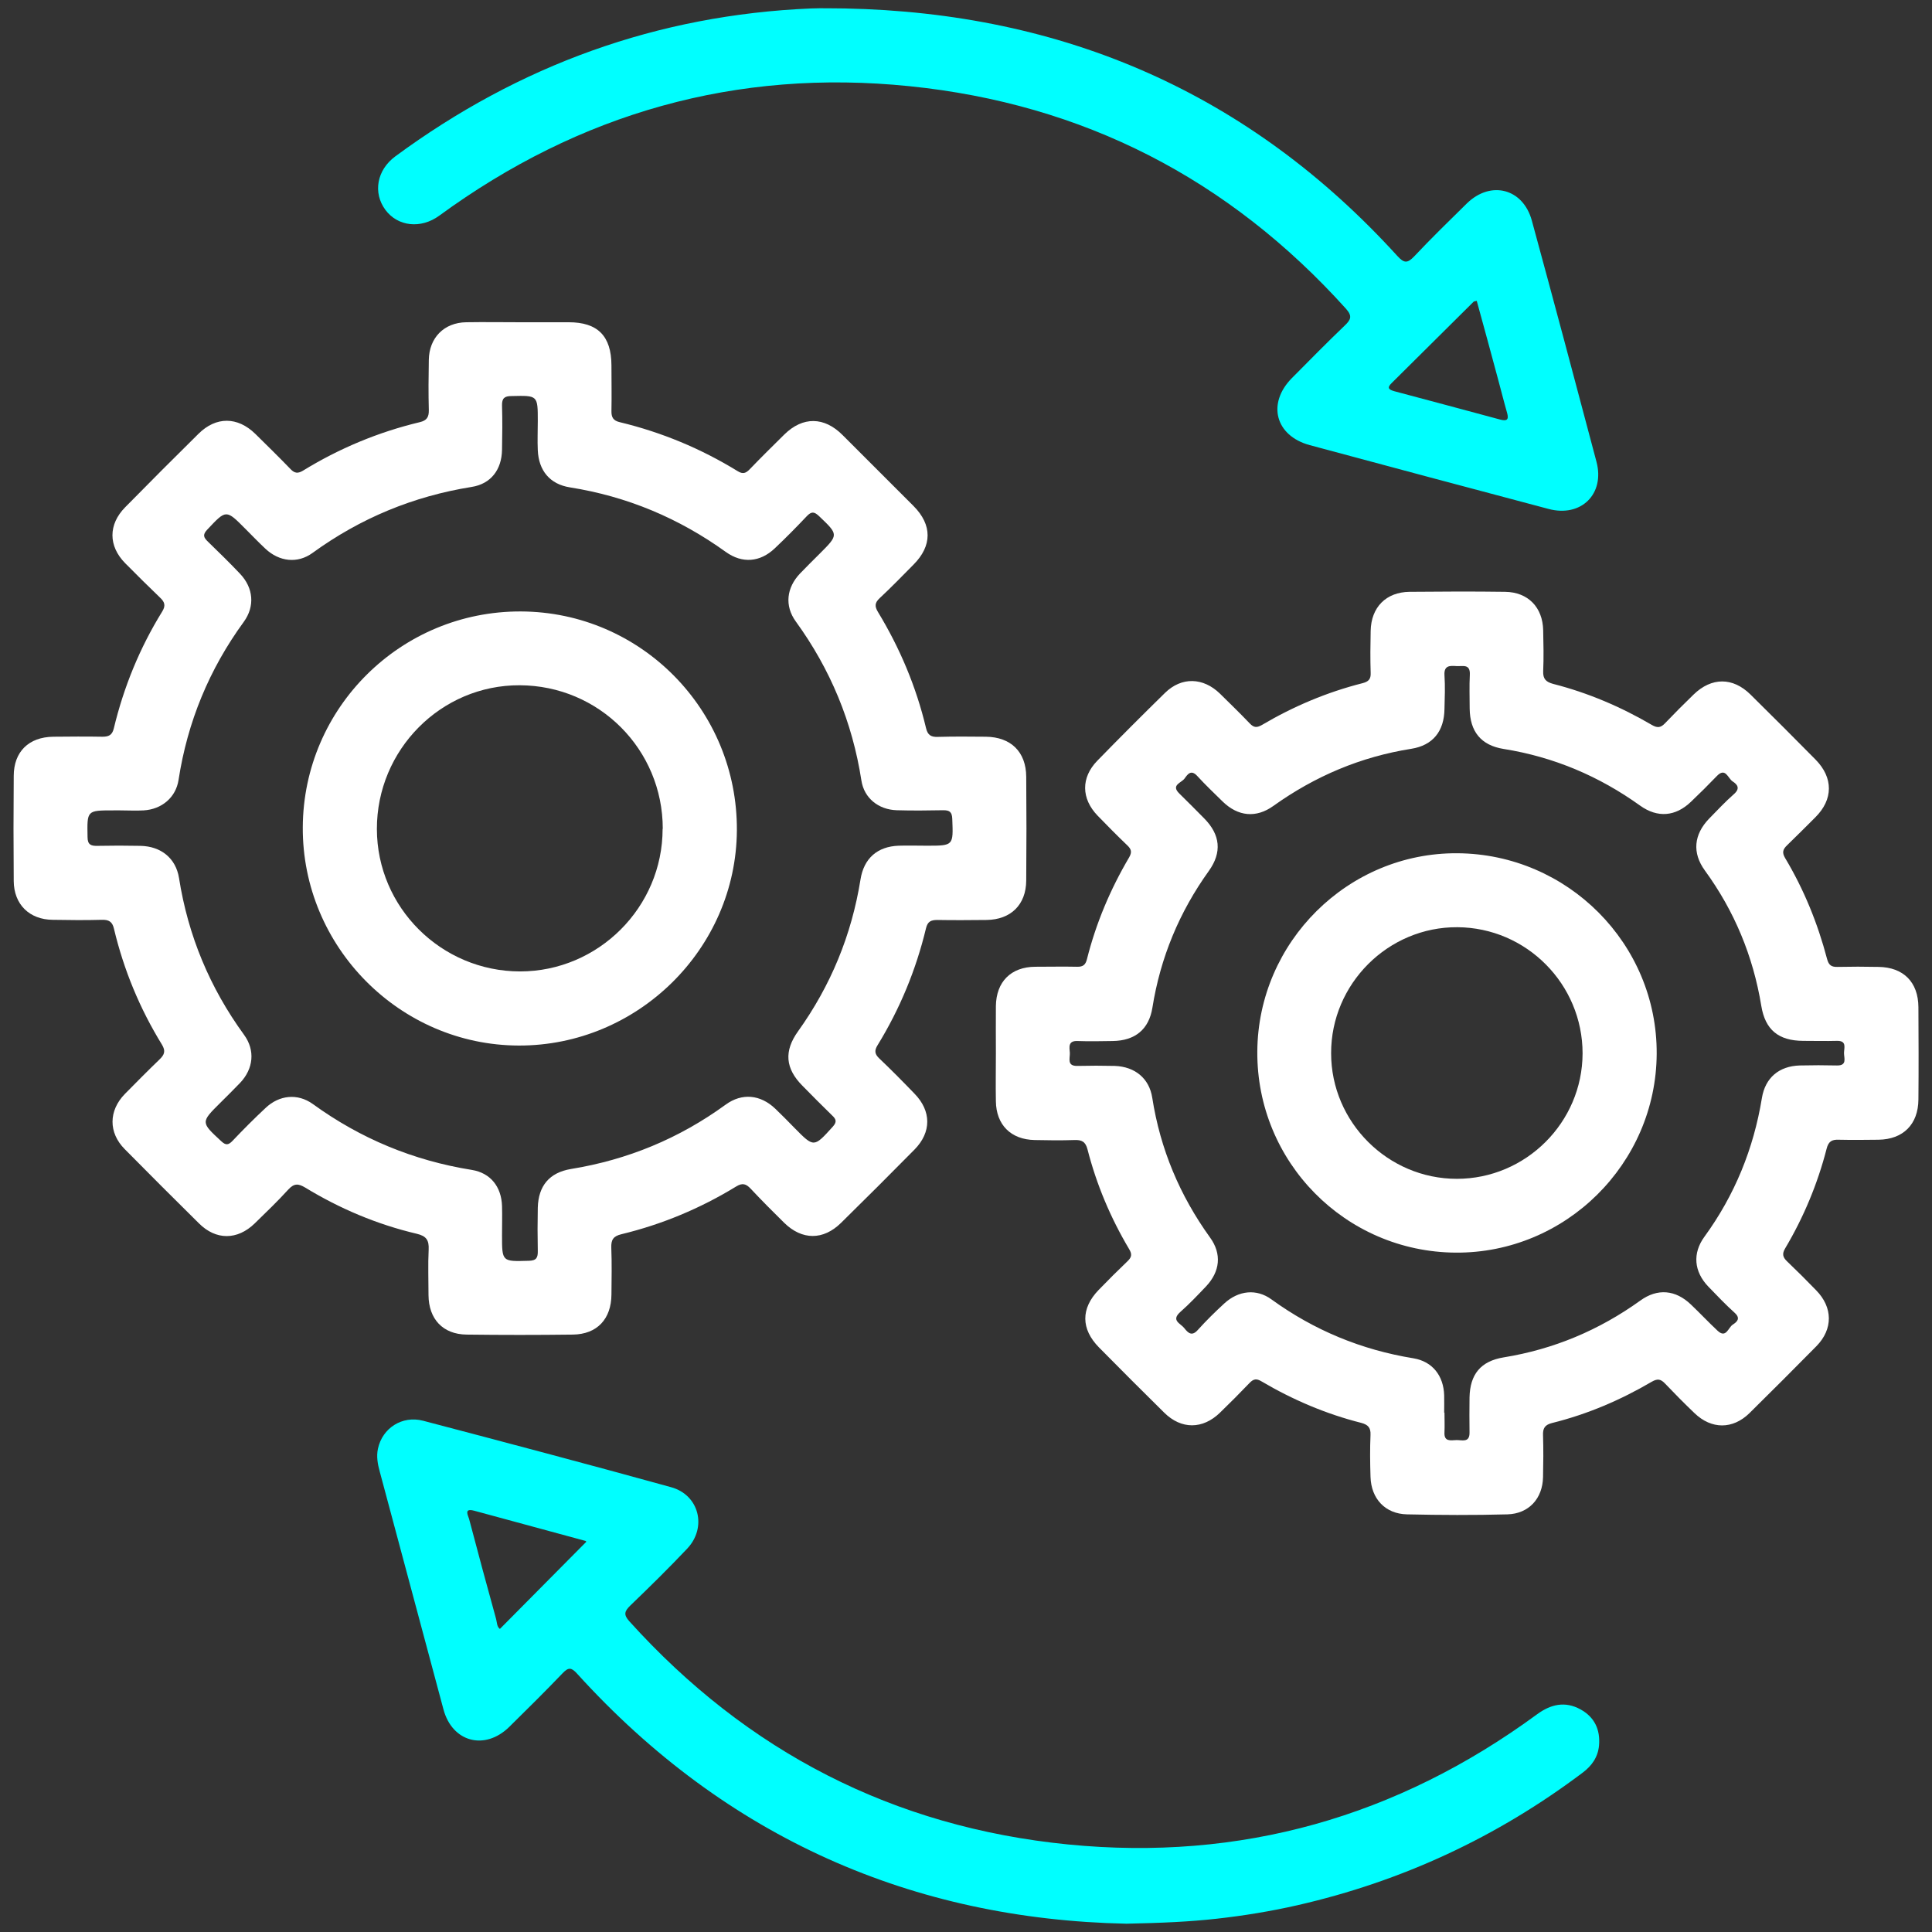
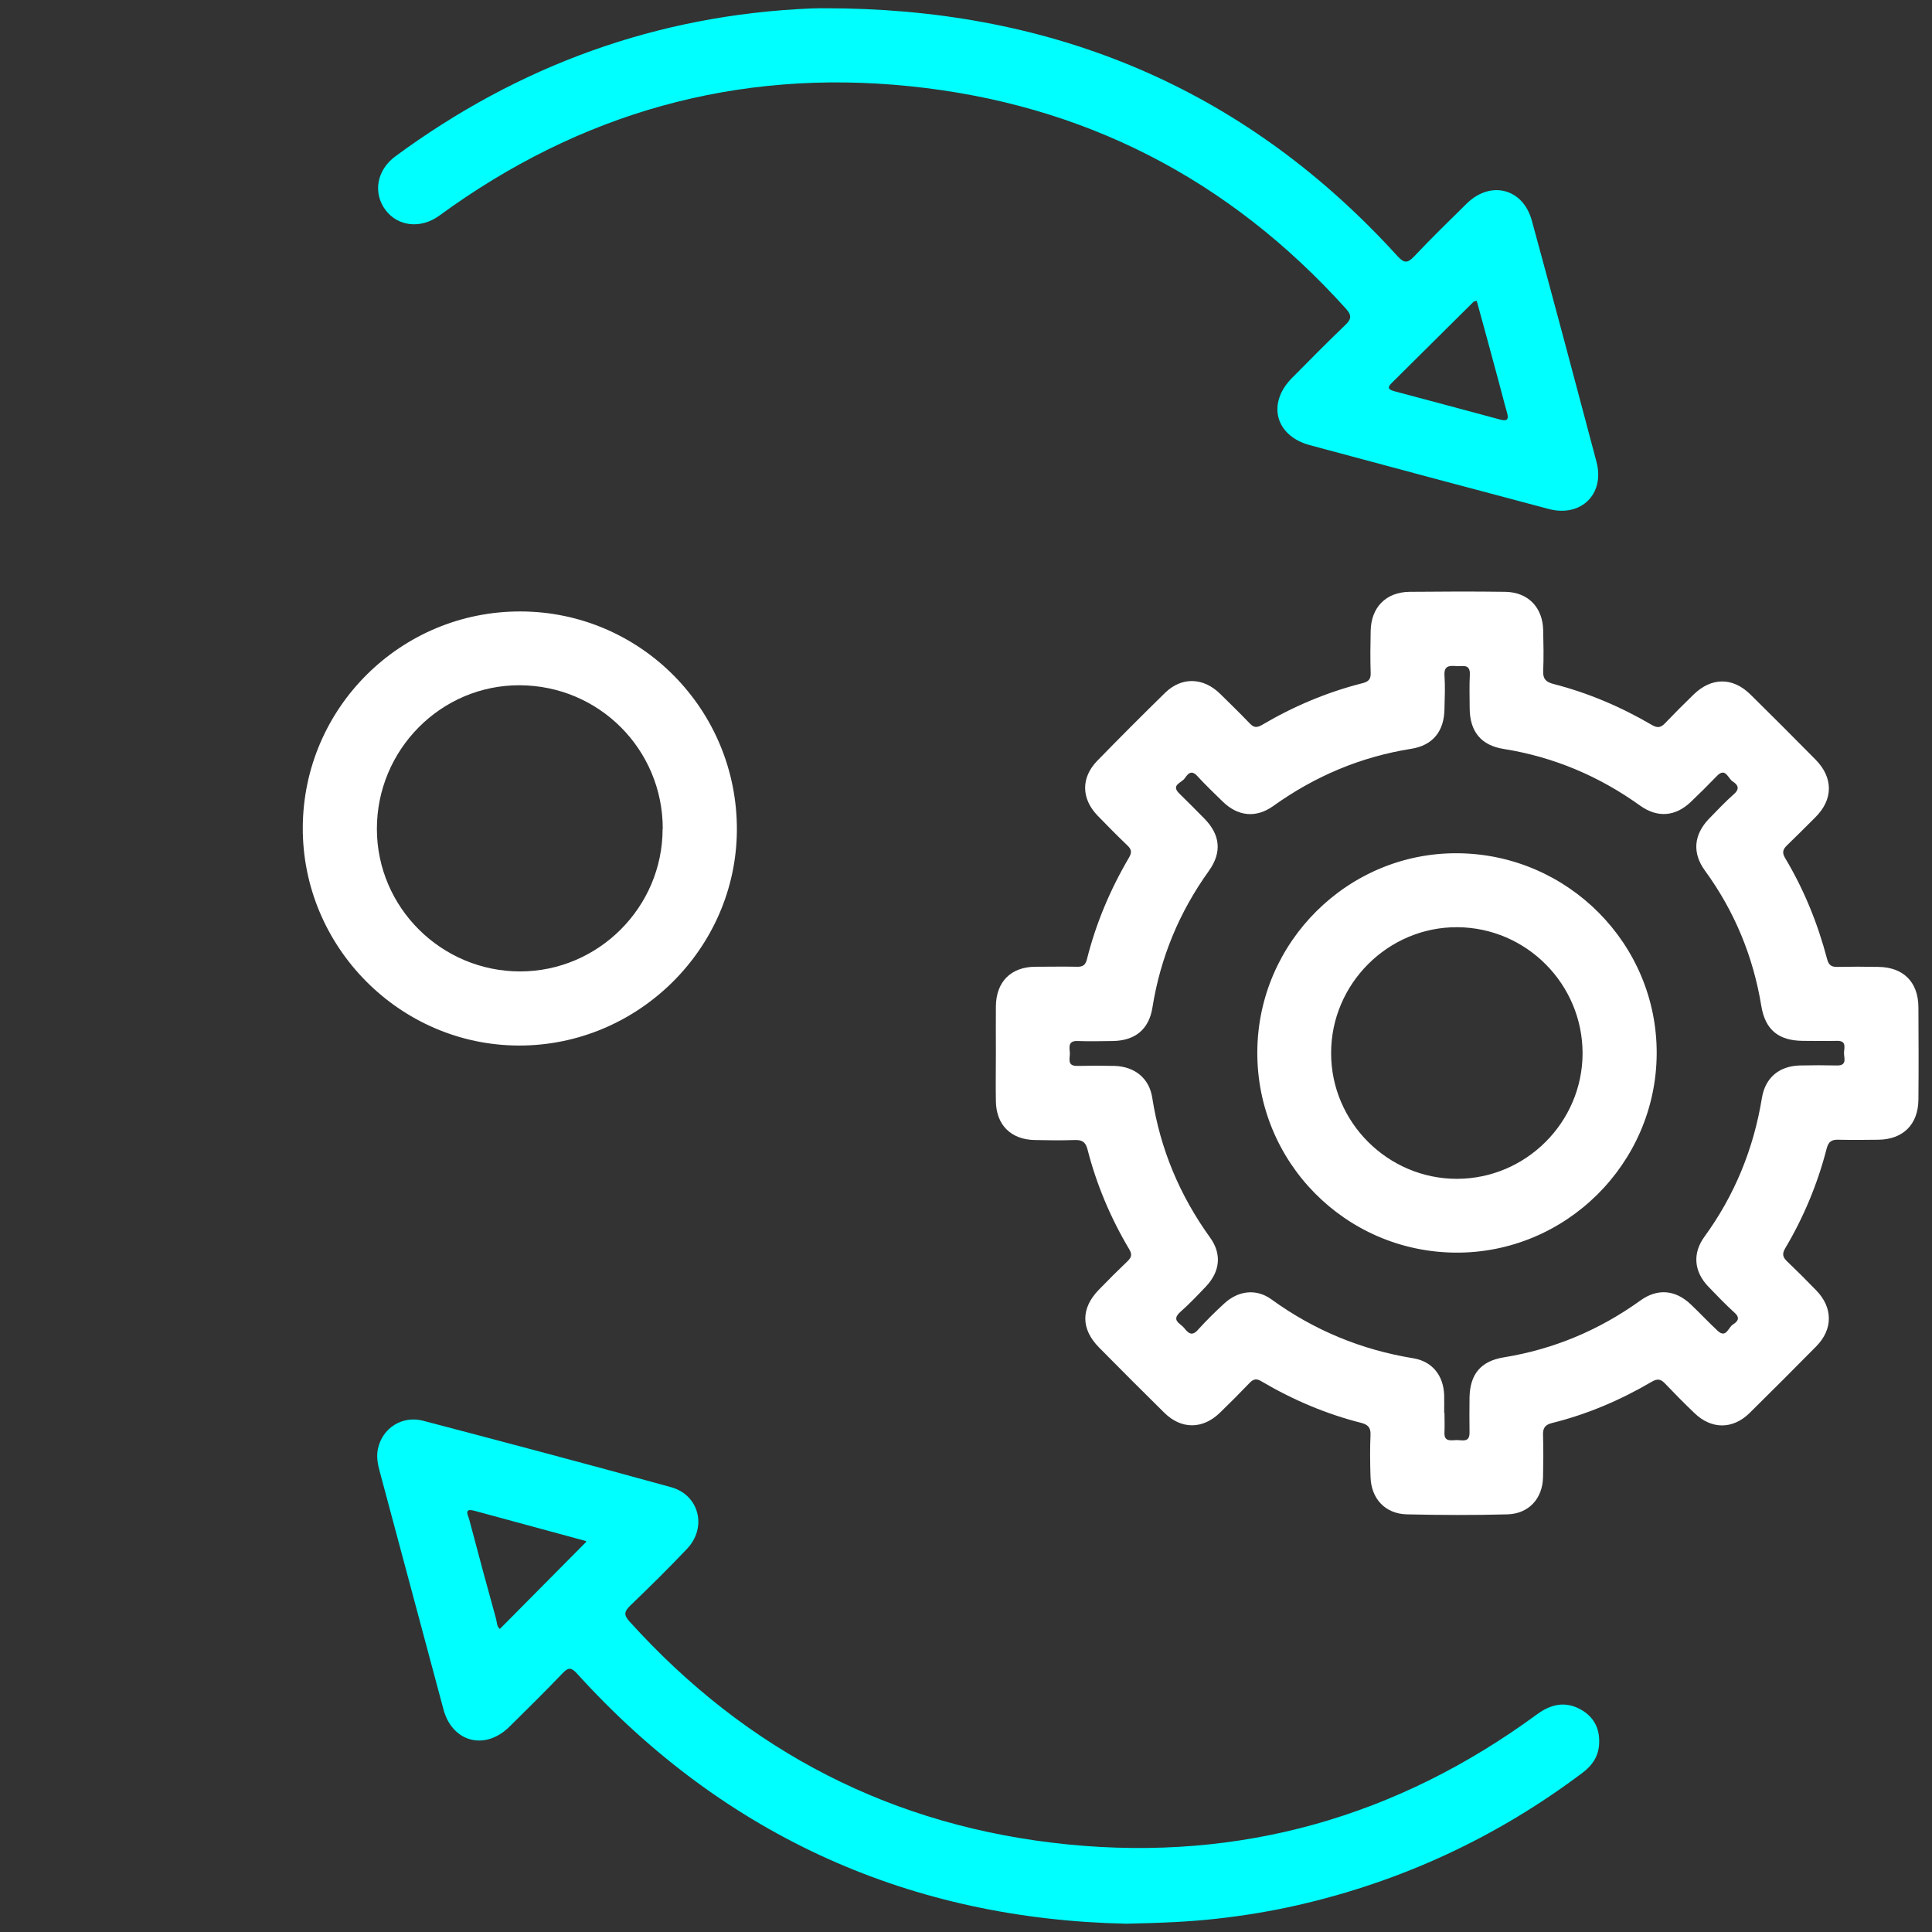
<svg xmlns="http://www.w3.org/2000/svg" id="Layer_1" data-name="Layer 1" viewBox="0 0 128 128">
  <rect x="0" y="0" width="128" height="128" fill="#333333" stroke="none" />
  <defs>
    <style>
      .cls-1 {
        fill: #fff;
      }

      .cls-2 {
        fill: aqua;
      }
    </style>
  </defs>
-   <path class="cls-1" d="m34.43,21.35c1.08,0,2.17,0,3.25,0,1.92,0,2.82.91,2.83,2.85,0,1.01.02,2.01,0,3.02-.01.43.12.65.55.75,2.78.67,5.38,1.75,7.82,3.25.34.21.54.13.79-.13.75-.78,1.52-1.54,2.29-2.3,1.23-1.21,2.65-1.19,3.87.04,1.56,1.57,3.14,3.13,4.7,4.7,1.24,1.25,1.23,2.63,0,3.87-.74.75-1.48,1.51-2.25,2.23-.33.31-.34.54-.11.92,1.45,2.39,2.53,4.95,3.18,7.68.11.48.34.61.8.59,1.06-.03,2.11-.02,3.17-.01,1.65.02,2.66,1,2.67,2.65.02,2.29.02,4.59,0,6.88-.01,1.6-1.02,2.59-2.63,2.61-1.08.01-2.17.02-3.25,0-.42,0-.65.09-.76.55-.66,2.75-1.73,5.34-3.21,7.75-.21.34-.2.57.1.86.8.76,1.58,1.55,2.35,2.35,1.12,1.15,1.13,2.55,0,3.7-1.61,1.63-3.23,3.25-4.87,4.86-1.18,1.16-2.58,1.15-3.76,0-.75-.74-1.5-1.49-2.22-2.26-.31-.33-.55-.41-.97-.15-2.37,1.45-4.91,2.51-7.6,3.16-.54.13-.69.37-.67.9.04,1.03.02,2.06.01,3.09-.01,1.63-.95,2.64-2.56,2.66-2.35.03-4.69.03-7.04,0-1.57-.02-2.51-1.03-2.52-2.62,0-1.01-.04-2.01.01-3.01.03-.62-.15-.9-.79-1.05-2.63-.62-5.09-1.66-7.39-3.06-.45-.27-.73-.29-1.11.12-.71.78-1.47,1.51-2.23,2.25-1.15,1.12-2.57,1.13-3.7,0-1.65-1.63-3.29-3.27-4.92-4.92-1.08-1.09-1.07-2.54.01-3.65.76-.77,1.52-1.54,2.3-2.29.32-.31.42-.55.16-.98-1.47-2.39-2.53-4.95-3.18-7.68-.11-.48-.35-.6-.8-.59-1.08.03-2.16.02-3.25,0-1.55-.01-2.58-1.02-2.59-2.57-.02-2.32-.02-4.64,0-6.96,0-1.61,1-2.58,2.62-2.6,1.08-.01,2.17-.02,3.25,0,.42,0,.65-.1.76-.55.66-2.75,1.72-5.34,3.21-7.75.24-.39.16-.63-.15-.92-.78-.75-1.55-1.51-2.31-2.28-1.12-1.14-1.12-2.56,0-3.7,1.61-1.64,3.23-3.26,4.86-4.87,1.17-1.16,2.59-1.14,3.76,0,.79.78,1.58,1.55,2.35,2.35.26.27.48.29.8.1,2.41-1.48,4.99-2.56,7.75-3.22.47-.11.61-.34.6-.8-.03-1.11-.02-2.22,0-3.32.02-1.47,1.01-2.48,2.48-2.5,1.19-.02,2.37,0,3.56,0ZM7.98,53.69s0,0,0,0c-.15,0-.31,0-.46,0-1.78,0-1.75,0-1.72,1.76,0,.51.22.6.65.59.95-.02,1.91-.02,2.86,0,1.36.03,2.34.82,2.55,2.13.6,3.82,2.04,7.27,4.31,10.39.75,1.03.62,2.25-.26,3.18-.43.45-.87.88-1.31,1.32-1.31,1.3-1.3,1.29.06,2.55.31.29.48.25.75-.03.71-.75,1.44-1.48,2.19-2.18.9-.85,2.11-.98,3.12-.26,3.17,2.3,6.67,3.75,10.54,4.37,1.24.2,1.96,1.12,2,2.39.02.64,0,1.29,0,1.93,0,1.78,0,1.75,1.78,1.7.51-.01.6-.22.59-.66-.02-.95-.02-1.91,0-2.86.04-1.45.77-2.32,2.19-2.56,3.76-.61,7.17-2.02,10.25-4.26,1.09-.8,2.32-.67,3.3.27.43.41.84.83,1.26,1.26,1.3,1.32,1.29,1.31,2.54-.07.29-.32.23-.5-.04-.75-.67-.65-1.32-1.31-1.97-1.97-1.13-1.14-1.23-2.29-.29-3.6,2.17-3.03,3.55-6.38,4.14-10.06.22-1.4,1.12-2.19,2.53-2.24.62-.02,1.24,0,1.86,0,1.78,0,1.76,0,1.69-1.78-.02-.45-.17-.57-.59-.57-1.03.02-2.06.03-3.09,0-1.21-.04-2.16-.8-2.34-1.97-.6-3.87-2.05-7.37-4.35-10.54-.75-1.04-.61-2.23.28-3.17.43-.45.87-.88,1.31-1.32,1.26-1.26,1.25-1.25-.05-2.49-.32-.3-.5-.31-.8,0-.69.73-1.4,1.45-2.13,2.14-.97.92-2.15,1.02-3.24.24-3.11-2.24-6.54-3.68-10.33-4.28-1.33-.21-2.07-1.11-2.13-2.46-.03-.64,0-1.29,0-1.93,0-1.72,0-1.7-1.74-1.66-.46,0-.64.14-.63.62.03.98.02,1.96,0,2.94-.02,1.32-.74,2.26-2.01,2.46-3.87.62-7.37,2.07-10.54,4.37-1,.73-2.21.58-3.12-.27-.45-.42-.88-.87-1.32-1.31-1.3-1.31-1.28-1.3-2.54.04-.33.35-.23.53.05.8.72.7,1.44,1.4,2.13,2.13.88.93.99,2.15.24,3.18-2.29,3.14-3.73,6.63-4.32,10.47-.18,1.17-1.12,1.95-2.31,2.02-.51.03-1.03,0-1.55,0Z" />
  <path class="cls-1" d="m65.98,69.75c0-1.03-.01-2.06,0-3.09.02-1.62,1-2.6,2.61-2.61.93,0,1.86-.02,2.78,0,.39.01.55-.14.64-.49.6-2.39,1.55-4.64,2.8-6.76.2-.35.14-.54-.12-.79-.67-.64-1.32-1.3-1.97-1.97-1.09-1.13-1.11-2.52-.02-3.64,1.47-1.51,2.97-3.01,4.48-4.49,1.1-1.08,2.53-1.04,3.65.05.66.65,1.33,1.3,1.97,1.97.26.27.45.3.79.11,2.1-1.24,4.32-2.18,6.69-2.78.39-.1.55-.27.53-.68-.03-.93-.02-1.86,0-2.78.03-1.57,1.02-2.57,2.57-2.59,2.11-.02,4.23-.03,6.34,0,1.52.02,2.49,1.03,2.52,2.55.02.9.04,1.81,0,2.71-.02.52.19.71.66.84,2.31.59,4.49,1.52,6.54,2.72.36.21.58.19.86-.1.62-.65,1.26-1.29,1.91-1.92,1.19-1.15,2.59-1.15,3.76,0,1.45,1.43,2.89,2.87,4.32,4.32,1.18,1.2,1.17,2.64-.02,3.82-.62.62-1.24,1.24-1.87,1.85-.28.27-.35.48-.13.85,1.25,2.09,2.16,4.33,2.78,6.69.11.41.29.53.69.52.9-.02,1.8-.02,2.71,0,1.65.02,2.64,1,2.65,2.67.01,2.04.02,4.07,0,6.11-.01,1.65-1.01,2.65-2.65,2.67-.88.01-1.75.02-2.63,0-.46-.02-.68.12-.8.59-.6,2.33-1.52,4.54-2.75,6.61-.22.37-.15.59.13.86.65.62,1.29,1.26,1.92,1.91,1.12,1.14,1.13,2.58.02,3.71-1.47,1.49-2.94,2.96-4.43,4.43-1.11,1.09-2.52,1.09-3.65,0-.67-.64-1.32-1.3-1.96-1.97-.28-.29-.49-.32-.86-.11-2.08,1.22-4.28,2.16-6.62,2.74-.47.12-.61.35-.59.81.03.93.02,1.86,0,2.78-.03,1.41-.94,2.42-2.36,2.46-2.22.06-4.43.05-6.65,0-1.45-.03-2.38-1.04-2.42-2.49-.03-.93-.04-1.86,0-2.78.02-.48-.17-.67-.61-.79-2.34-.59-4.54-1.53-6.61-2.75-.33-.2-.53-.17-.79.1-.64.67-1.3,1.33-1.96,1.97-1.15,1.12-2.57,1.12-3.7,0-1.45-1.43-2.89-2.87-4.32-4.32-1.2-1.22-1.21-2.58-.02-3.81.63-.65,1.27-1.29,1.92-1.91.27-.26.3-.46.1-.79-1.23-2.07-2.16-4.27-2.76-6.61-.13-.51-.38-.64-.87-.62-.88.03-1.75.02-2.63,0-1.57-.03-2.55-1-2.57-2.57-.02-1.06,0-2.11,0-3.17Zm29.72,23.83c0,.44.02.88,0,1.31-.04.65.42.53.78.52.36-.02.89.21.88-.5-.01-.77-.01-1.55,0-2.32.03-1.54.74-2.41,2.26-2.66,3.32-.54,6.32-1.8,9.05-3.76,1.14-.83,2.34-.72,3.36.26.6.57,1.16,1.17,1.76,1.73.57.54.71-.21,1.01-.4.26-.17.55-.4.13-.78-.61-.55-1.18-1.15-1.75-1.74-.95-.99-1.06-2.2-.26-3.3,2.01-2.76,3.26-5.83,3.81-9.19.22-1.35,1.14-2.12,2.51-2.16.82-.02,1.65-.02,2.47,0,.68.01.46-.49.46-.82,0-.33.21-.83-.47-.81-.75.02-1.49,0-2.24,0-1.63-.01-2.51-.73-2.77-2.32-.54-3.29-1.78-6.28-3.74-8.97-.85-1.17-.73-2.38.28-3.43.54-.55,1.07-1.12,1.65-1.63.42-.37.24-.63-.09-.84-.31-.2-.47-.97-1.06-.34-.55.57-1.12,1.14-1.7,1.69-1.02.98-2.21,1.08-3.36.26-2.73-1.96-5.73-3.23-9.05-3.76-1.5-.24-2.23-1.15-2.25-2.67,0-.75-.03-1.5.01-2.24.04-.76-.49-.55-.89-.58-.43-.03-.83-.05-.79.6.05.74.02,1.49,0,2.24-.02,1.47-.76,2.41-2.2,2.64-3.35.53-6.37,1.81-9.13,3.78-1.15.83-2.35.7-3.36-.28-.57-.56-1.15-1.11-1.69-1.7-.41-.45-.64-.11-.84.17-.21.29-.93.43-.34,1,.55.54,1.1,1.09,1.64,1.64,1.07,1.08,1.19,2.25.31,3.48-1.96,2.73-3.21,5.74-3.74,9.06-.23,1.44-1.15,2.19-2.63,2.21-.77.01-1.55.03-2.32,0-.65-.03-.55.41-.52.78.02.36-.22.89.51.87.82-.02,1.65-.02,2.47,0,1.33.05,2.28.82,2.48,2.11.53,3.4,1.82,6.47,3.83,9.26.79,1.09.66,2.26-.27,3.24-.55.58-1.1,1.16-1.7,1.69-.64.57.02.76.26,1.07.26.33.51.57.91.11.55-.61,1.14-1.19,1.75-1.75.93-.85,2.12-.99,3.12-.26,2.83,2.05,5.96,3.34,9.4,3.9,1.27.21,2,1.16,2.04,2.45.01.39,0,.77,0,1.16Z" />
  <path class="cls-2" d="m74.62,127.45c-14.1-.29-26.49-5.65-36.39-16.57-.37-.41-.57-.43-.95-.03-1.16,1.21-2.35,2.39-3.54,3.56-1.62,1.59-3.78,1.01-4.36-1.16-1.41-5.25-2.81-10.5-4.22-15.75-.14-.5-.23-1.01-.12-1.52.29-1.36,1.6-2.22,3-1.85,5.48,1.44,10.96,2.89,16.42,4.4,1.86.51,2.4,2.66,1.07,4.07-1.22,1.29-2.49,2.54-3.77,3.77-.39.38-.46.61-.06,1.05,7.8,8.64,17.49,13.63,29.06,14.78,11.43,1.13,21.8-1.82,31.07-8.62.91-.67,1.86-.89,2.88-.33.93.51,1.32,1.34,1.23,2.39-.07.77-.47,1.34-1.08,1.8-5.68,4.28-11.99,7.21-18.92,8.79-1.76.4-3.54.69-5.33.89-1.79.2-3.6.28-5.97.33Zm-35.78-25.31s-.01-.03-.05-.05c-2.46-.67-4.92-1.33-7.37-2-.71-.19-.41.3-.34.55.58,2.21,1.18,4.42,1.79,6.63.06.24.05.51.25.65,1.92-1.94,3.83-3.86,5.74-5.79Z" />
  <path class="cls-2" d="m55.97.56c14.51.29,26.8,5.61,36.61,16.4.44.48.66.5,1.11.03,1.13-1.2,2.31-2.35,3.49-3.51,1.59-1.55,3.73-.99,4.31,1.14,1.45,5.32,2.87,10.64,4.28,15.97.57,2.14-1.02,3.7-3.17,3.13-5.28-1.4-10.56-2.81-15.83-4.23-2.28-.62-2.84-2.76-1.18-4.44,1.16-1.17,2.32-2.35,3.51-3.49.41-.39.5-.63.07-1.11-7.76-8.61-17.41-13.57-28.92-14.74-11.46-1.17-21.85,1.78-31.15,8.58-1.22.89-2.75.72-3.57-.39-.83-1.13-.57-2.63.66-3.54C34.39,4.32,43.55.99,53.73.56c.75-.03,1.49,0,2.24,0Zm41.88,19.37c-.12.03-.19.03-.22.06-1.81,1.8-3.62,3.6-5.43,5.39-.34.33-.17.44.18.54,2.34.62,4.68,1.25,7.02,1.88.42.11.58.02.45-.44-.22-.77-.41-1.54-.62-2.31-.46-1.71-.92-3.41-1.39-5.11Z" />
  <path class="cls-1" d="m34.51,40.51c7.95.03,14.36,6.53,14.31,14.51-.05,7.84-6.57,14.27-14.45,14.25-7.89-.02-14.35-6.55-14.31-14.46.04-7.93,6.51-14.33,14.45-14.3Zm9.4,14.4c0-5.26-4.22-9.49-9.48-9.51-5.21-.02-9.47,4.27-9.46,9.53.01,5.19,4.26,9.42,9.48,9.43,5.19,0,9.45-4.25,9.45-9.45Z" />
  <path class="cls-1" d="m96.44,82.99c-7.31-.05-13.19-6.01-13.14-13.33.05-7.26,6.02-13.18,13.26-13.13,7.31.05,13.24,6.01,13.2,13.29-.04,7.28-6.04,13.22-13.32,13.17Zm8.41-13.2c0-4.58-3.71-8.33-8.29-8.36-4.59-.03-8.38,3.75-8.37,8.35,0,4.57,3.76,8.32,8.33,8.32,4.57,0,8.32-3.74,8.33-8.31Z" />
</svg>